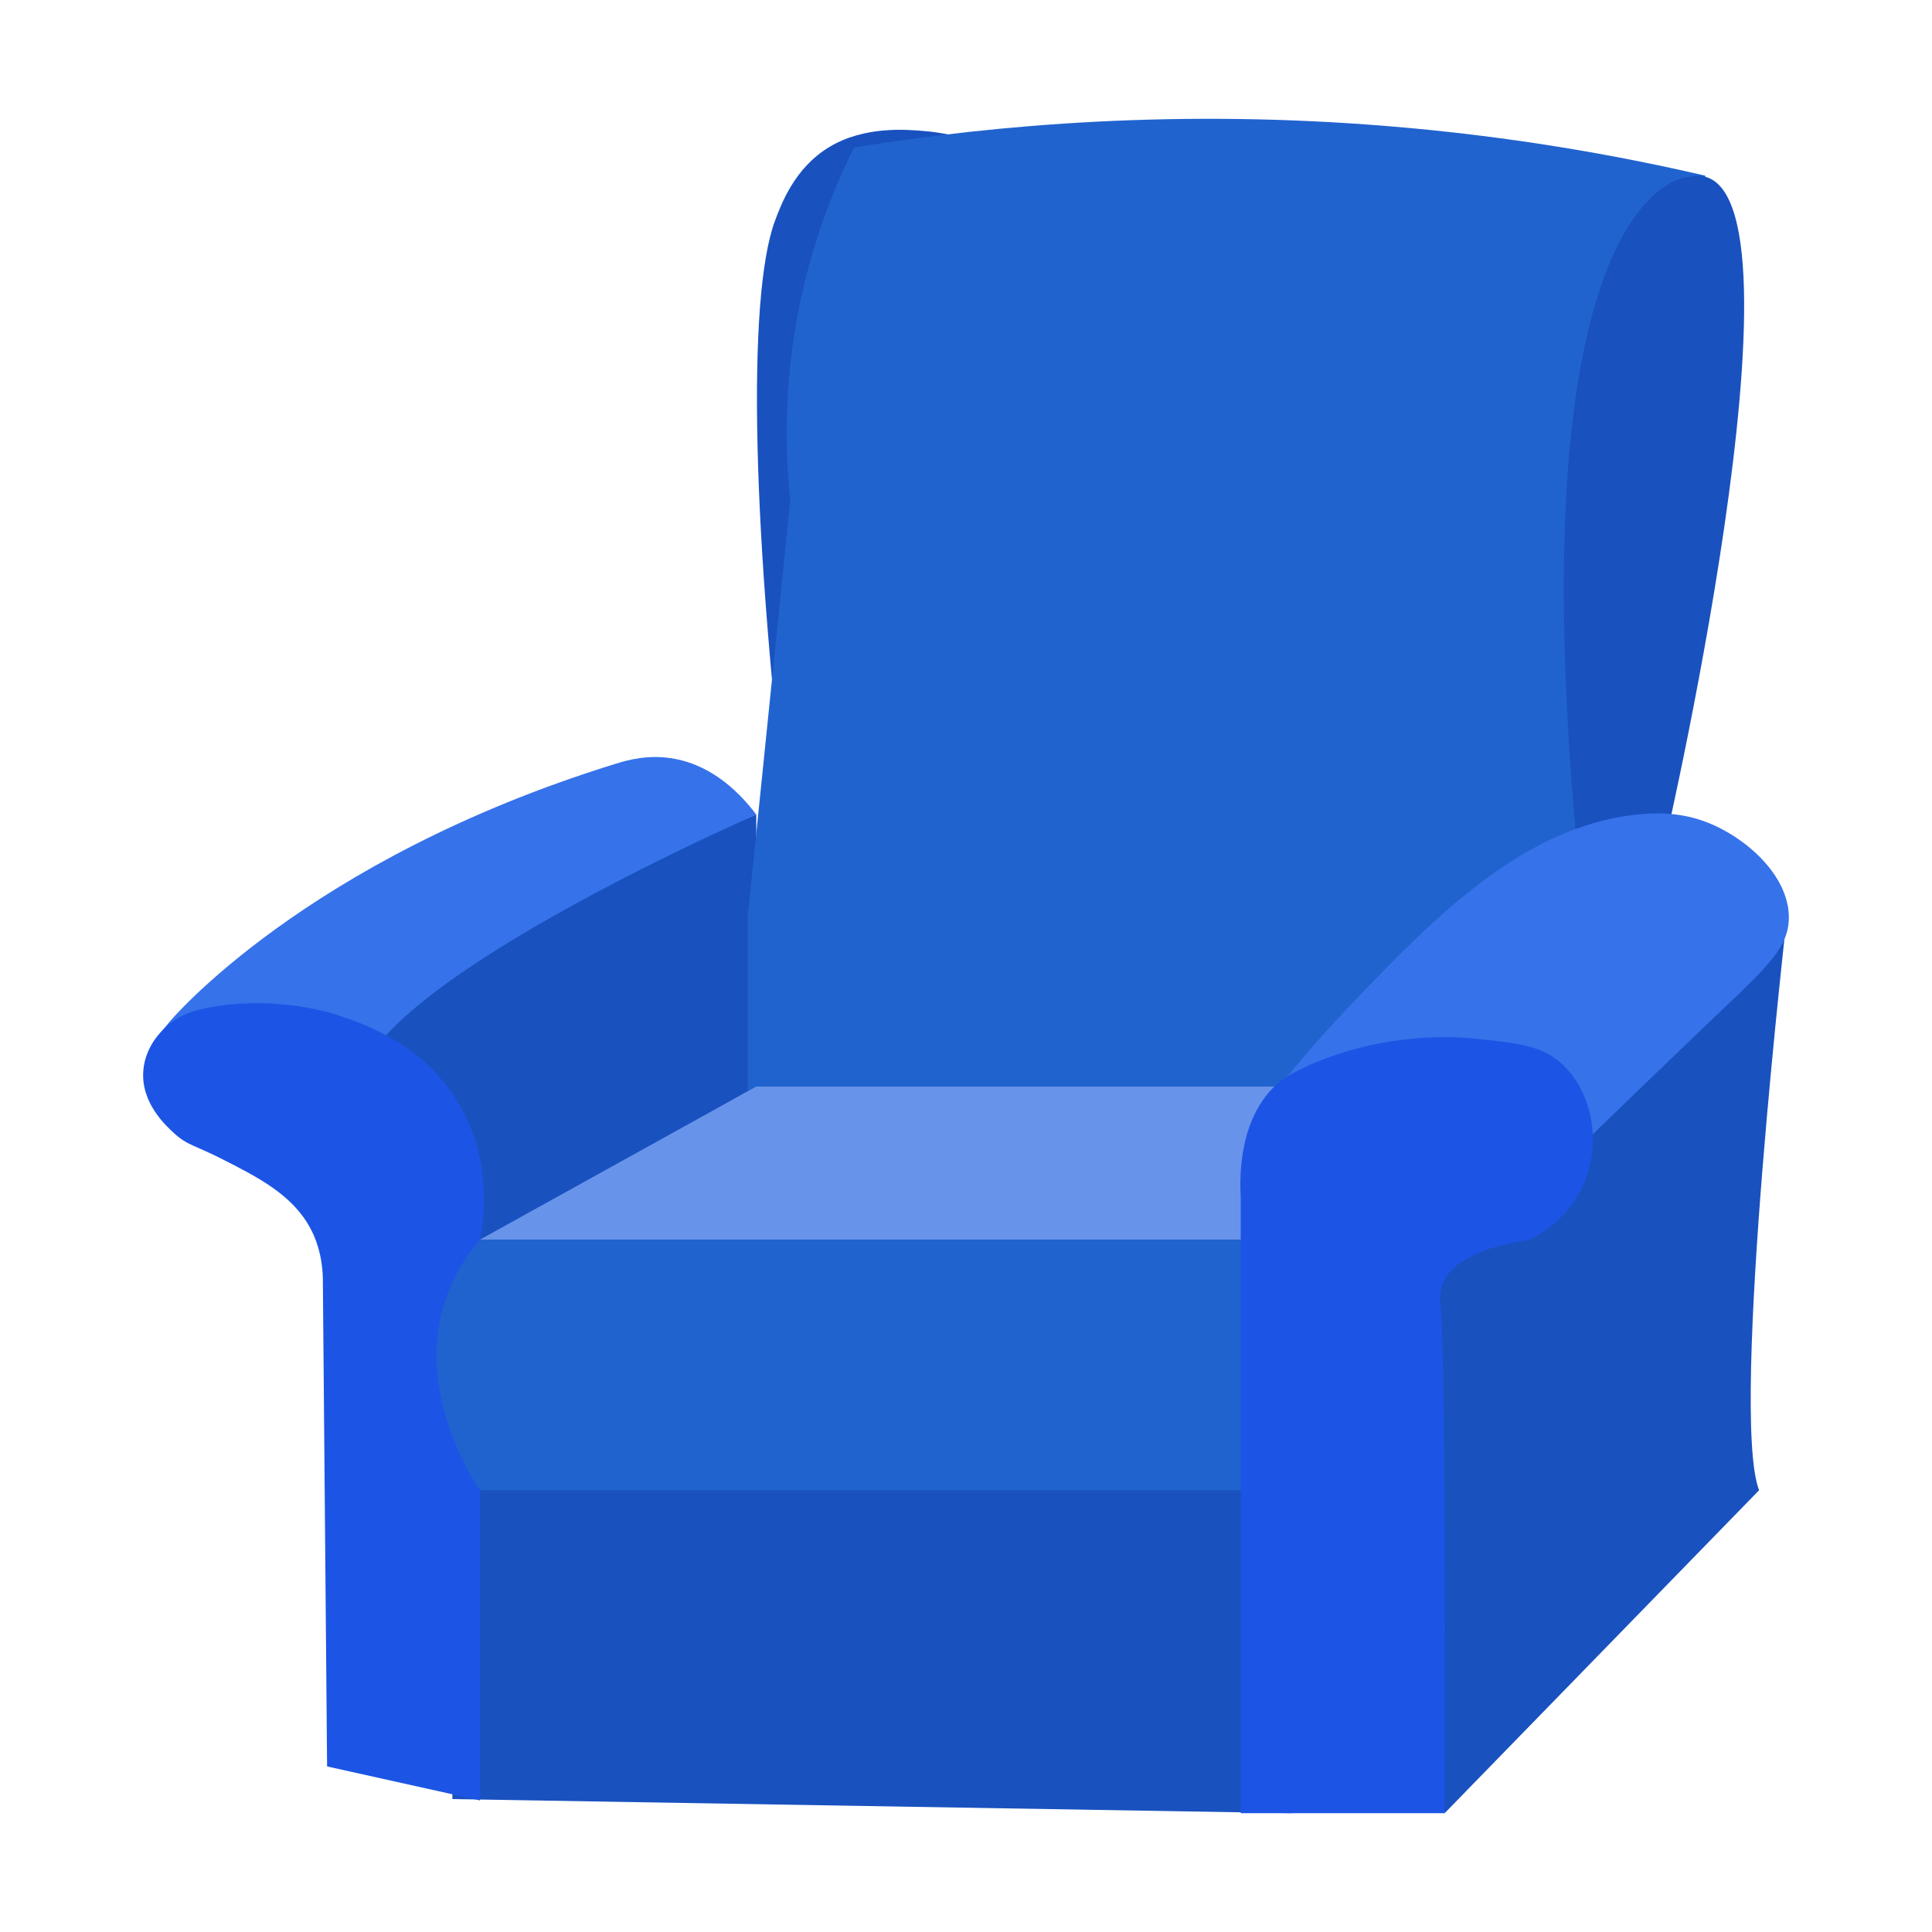
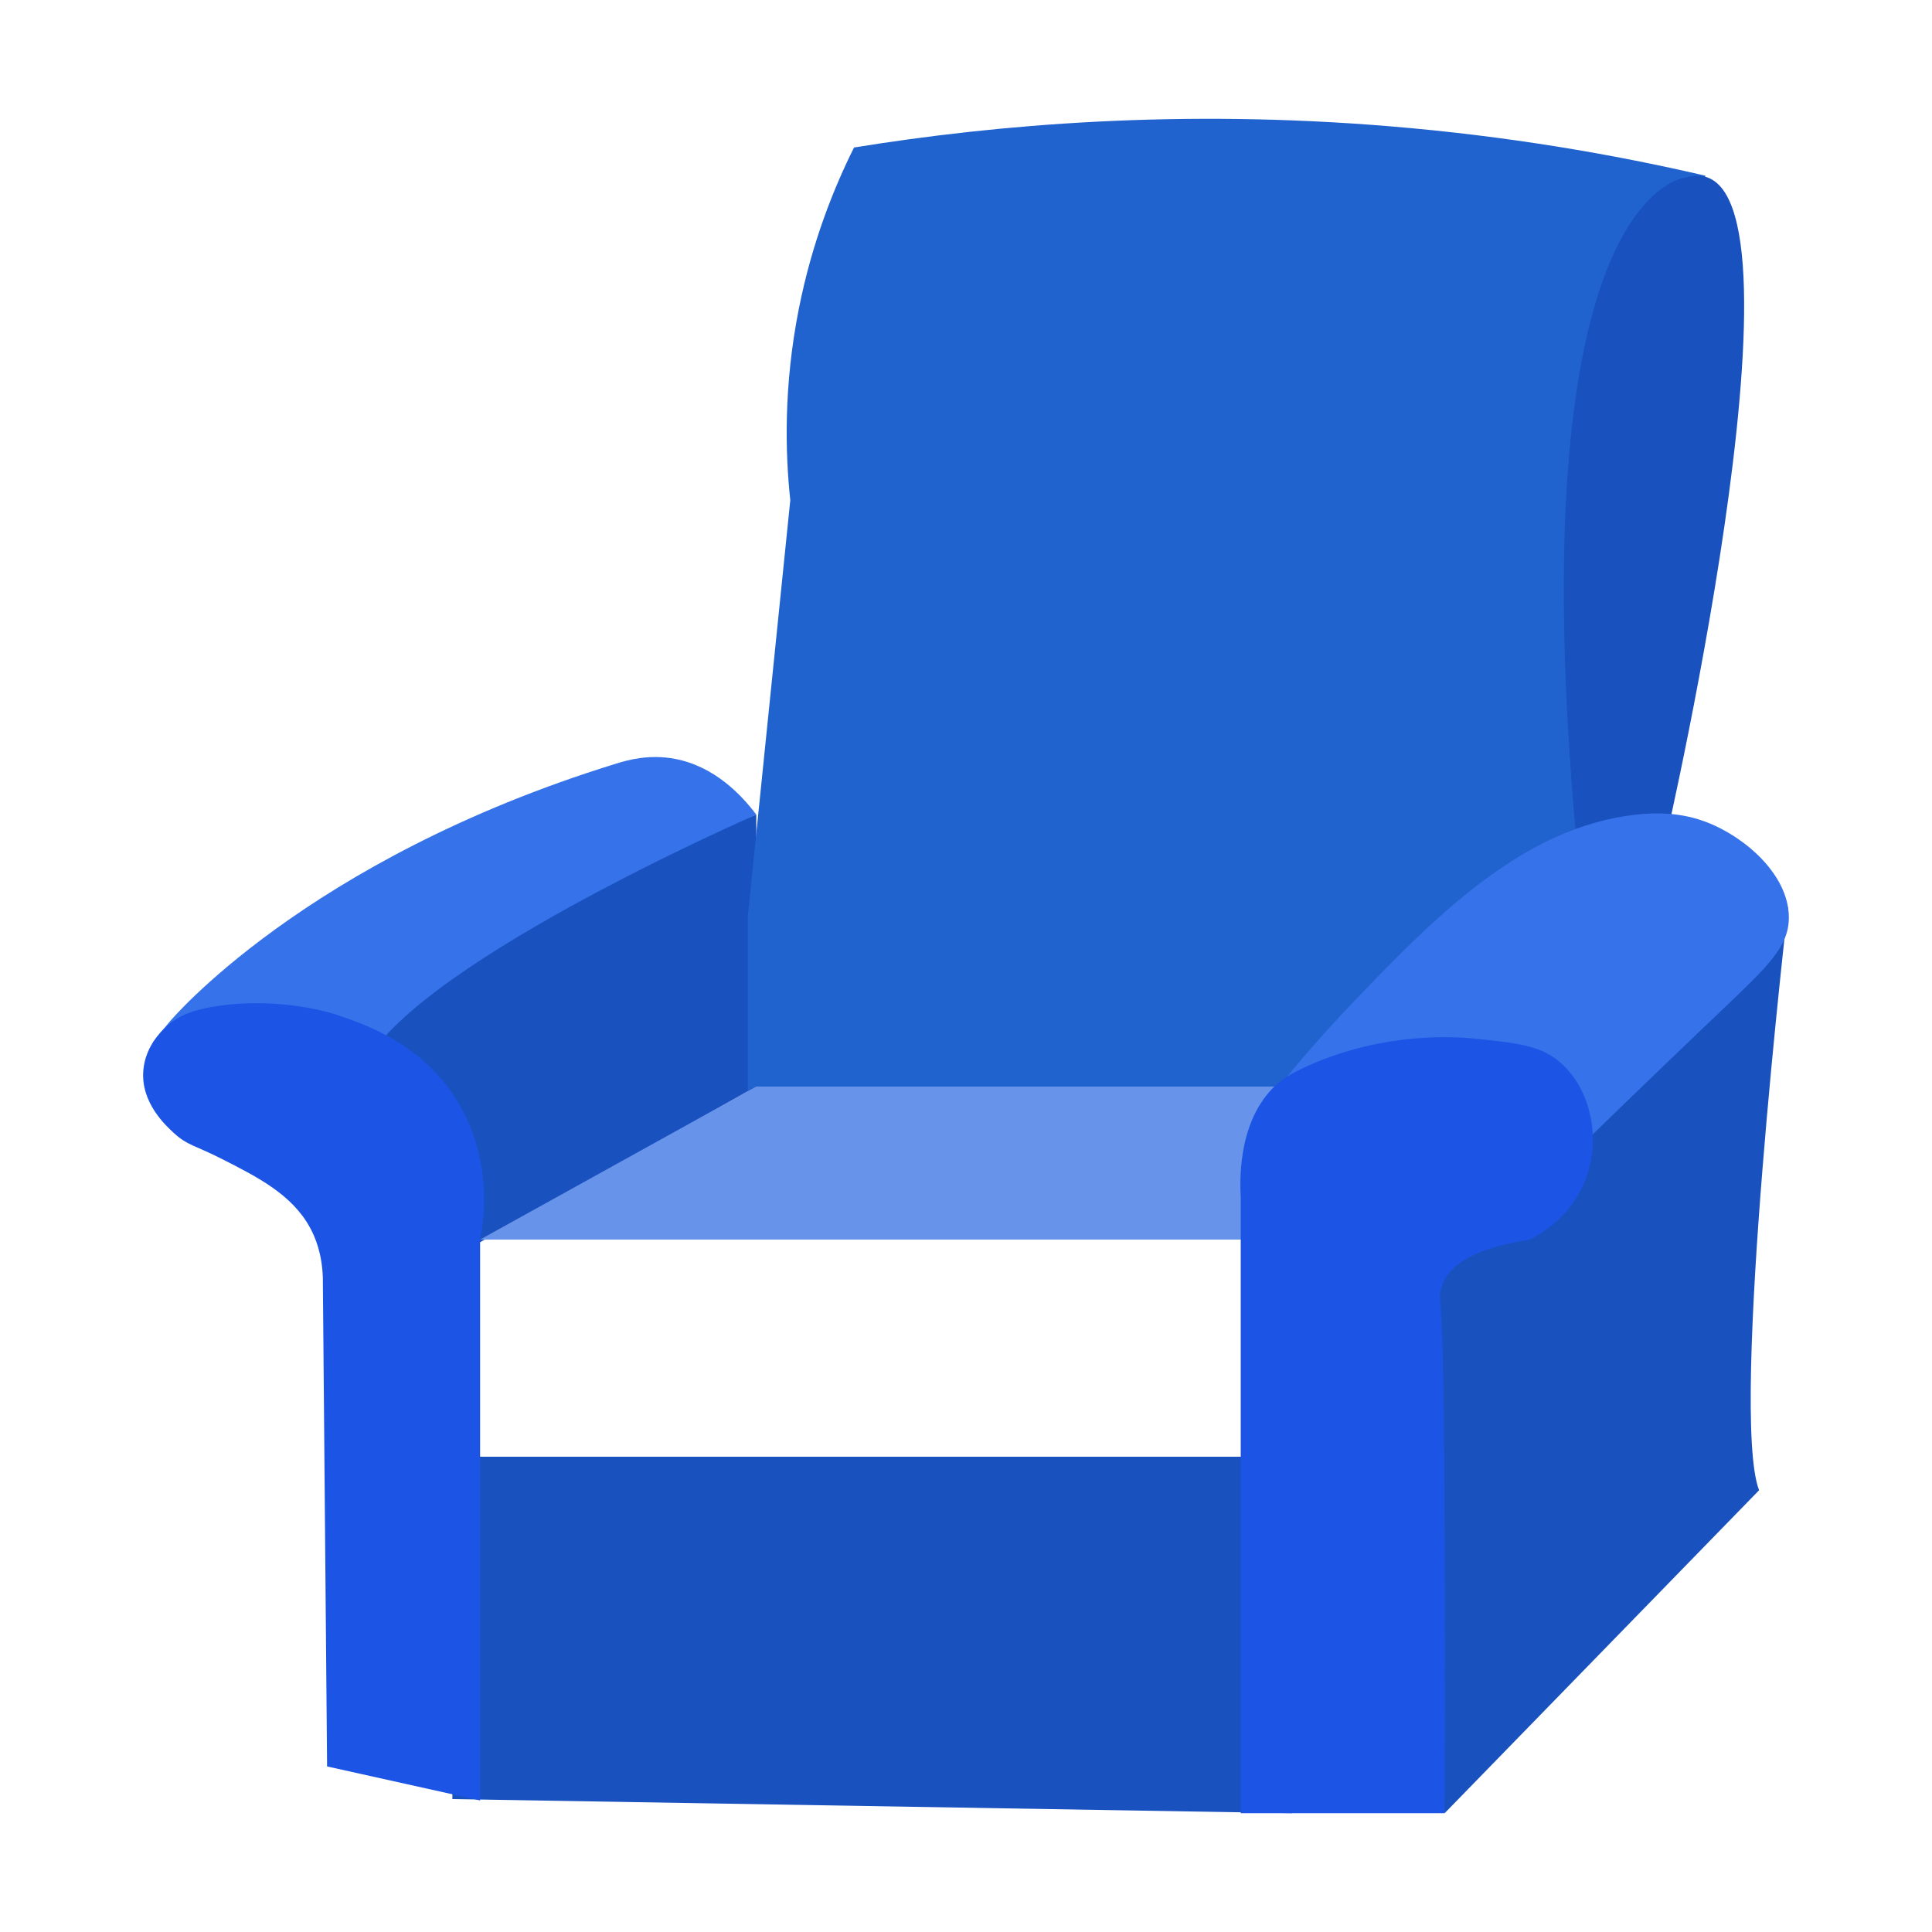
<svg xmlns="http://www.w3.org/2000/svg" version="1.1" id="Слой_1" x="0px" y="0px" viewBox="0 0 2000 2000" style="enable-background:new 0 0 2000 2000;" xml:space="preserve">
  <style type="text/css">
	.st0{fill:none;stroke:#35250E;stroke-width:1.058;stroke-miterlimit:10;}
	.st1{fill:#1951BF;}
	.st2{fill:none;stroke:#35250E;stroke-width:4.656;stroke-miterlimit:10;}
	.st3{fill:#2163CE;}
	.st4{fill:#3672EA;}
	.st5{fill:#1C55E5;}
	.st6{fill:#6893EA;}
</style>
-   <path class="st0" d="M389.5,855.5" />
-   <path class="st1" d="M1023.1,152.1c-14.7-6.2-37.4-14-65.9-16.4c-19.2-1.7-62.5-5.4-98.9,16.6c-35.8,21.6-49.6,59-56.1,76.4  c-29.1,78.8-24.4,325.5,16.5,653.8l237.5-519.1L1023.1,152.1z" />
  <path class="st1" d="M468.3,1508c0,118.1,0,236.3,0,354.4c289.8,4.9,579.4,9.7,869.1,14.6c0-123,0-246,0-369H468.3z" />
-   <path class="st2" d="M461.8,1248" />
  <polygon class="st1" points="782.9,843.3 782.9,1124.8 470.6,1300.8 347.5,1010.4 " />
-   <path class="st3" d="M1765.4,181.9c-95.9-22.3-205.5-41.2-327.1-51.2c-216.2-17.9-405-2.2-554.2,22c-20.2,40.4-43.3,96.9-57.2,167.2  c-15.9,80.4-14,149.5-8.8,197.9c-14.7,143.7-29.3,287.4-44,431.1v241.9l690.6,26.4l233.1-404.7L1765.4,181.9z" />
+   <path class="st3" d="M1765.4,181.9c-95.9-22.3-205.5-41.2-327.1-51.2c-216.2-17.9-405-2.2-554.2,22c-20.2,40.4-43.3,96.9-57.2,167.2  c-15.9,80.4-14,149.5-8.8,197.9c-14.7,143.7-29.3,287.4-44,431.1v241.9l690.6,26.4l233.1-404.7z" />
  <path class="st4" d="M158.1,1079.5c2.6-3.3,8.9-11.5,17.3-21.6c0,0,139.7-167.8,462.4-267.4c11.4-3.5,33.8-10.1,61-4.9  c41.1,7.8,69,37.6,84.1,57.7c0,0-373.9,162.8-409.1,268.3L158.1,1079.5z" />
  <path class="st5" d="M180.3,1173.2c-8.4-7.7-34.9-31.7-31.9-65.4c2.1-24.6,18.7-40.4,23.1-44.5c13.7-12.8,29.7-17.7,47.8-20.9  c69.3-12.1,128.1,7.7,128.1,7.7c31,10.4,92,30.9,128.3,93.6c34.4,59.5,25.1,120.1,21.3,139.5c0,193.5,0,387.1,0,580.6l-158.4-35.2  l-4.4-505.9c-0.8-24.9-7.8-41.8-13.2-51.7c-18.7-34.4-54.1-52.4-91.8-71.5C200.7,1185.1,194.2,1185.8,180.3,1173.2z" />
-   <path class="st3" d="M782.9,1124.8h849l-347.5,417.9H497c0,0-101.2-140.8,0-259.5L782.9,1124.8z" />
  <polygon class="st6" points="497,1283.2 1500.2,1283.2 1631.9,1124.8 782.9,1124.8 " />
  <path class="st1" d="M1746.3,183.5c0,0-175.9,9.4-114.4,686.5l92.4-0.3C1724.3,869.7,1891.4,143.9,1746.3,183.5z" />
  <path class="st1" d="M1850.9,939c0,0-60.6,524.5-29.9,603.7L1495.5,1877c-11.2-68-15.6-124-17.7-162.5c-6.1-117,7.7-125.3,0-244.4  c-2.1-33.3-5.6-69.4,0-121.1c4.7-44,13.2-73.5,17.7-92c11.5-48,19.1-119.4,0-220.2C1614,1004.2,1732.4,971.6,1850.9,939z" />
  <path class="st4" d="M1324,1124.8c18.7-23.2,44.1-53.1,75.9-86.3c84.7-88.7,176.3-182.2,293.6-195.2c22-2.4,47.4-2.3,74.2,8.2  c39.2,15.4,83.4,53.9,84.1,97.3c0.5,31-21.4,51.2-70.4,97.9c-30.4,28.9-81.4,77.7-149.6,144.1L1324,1124.8z" />
  <path class="st5" d="M1284.4,1877c70.4,0,140.8,0,211.1,0c0.8-291-0.3-491.5-4.4-527.8c-0.3-2.2-1.2-9.6,1.6-18.1  c9.8-29.8,53.7-42.2,90.7-47.8c9.3-4.6,42.4-22.5,57.7-61.6c15.9-40.7,7-90-22.5-118.7c-21.2-20.6-45.5-23.1-94-28  c-13.2-1.3-89-8.1-169.9,28c-20.7,9.3-28.1,15.2-30.2,17c-41.6,34.8-41.4,96.2-40.1,119.3C1284.4,1451.8,1284.4,1664.4,1284.4,1877z  " />
</svg>